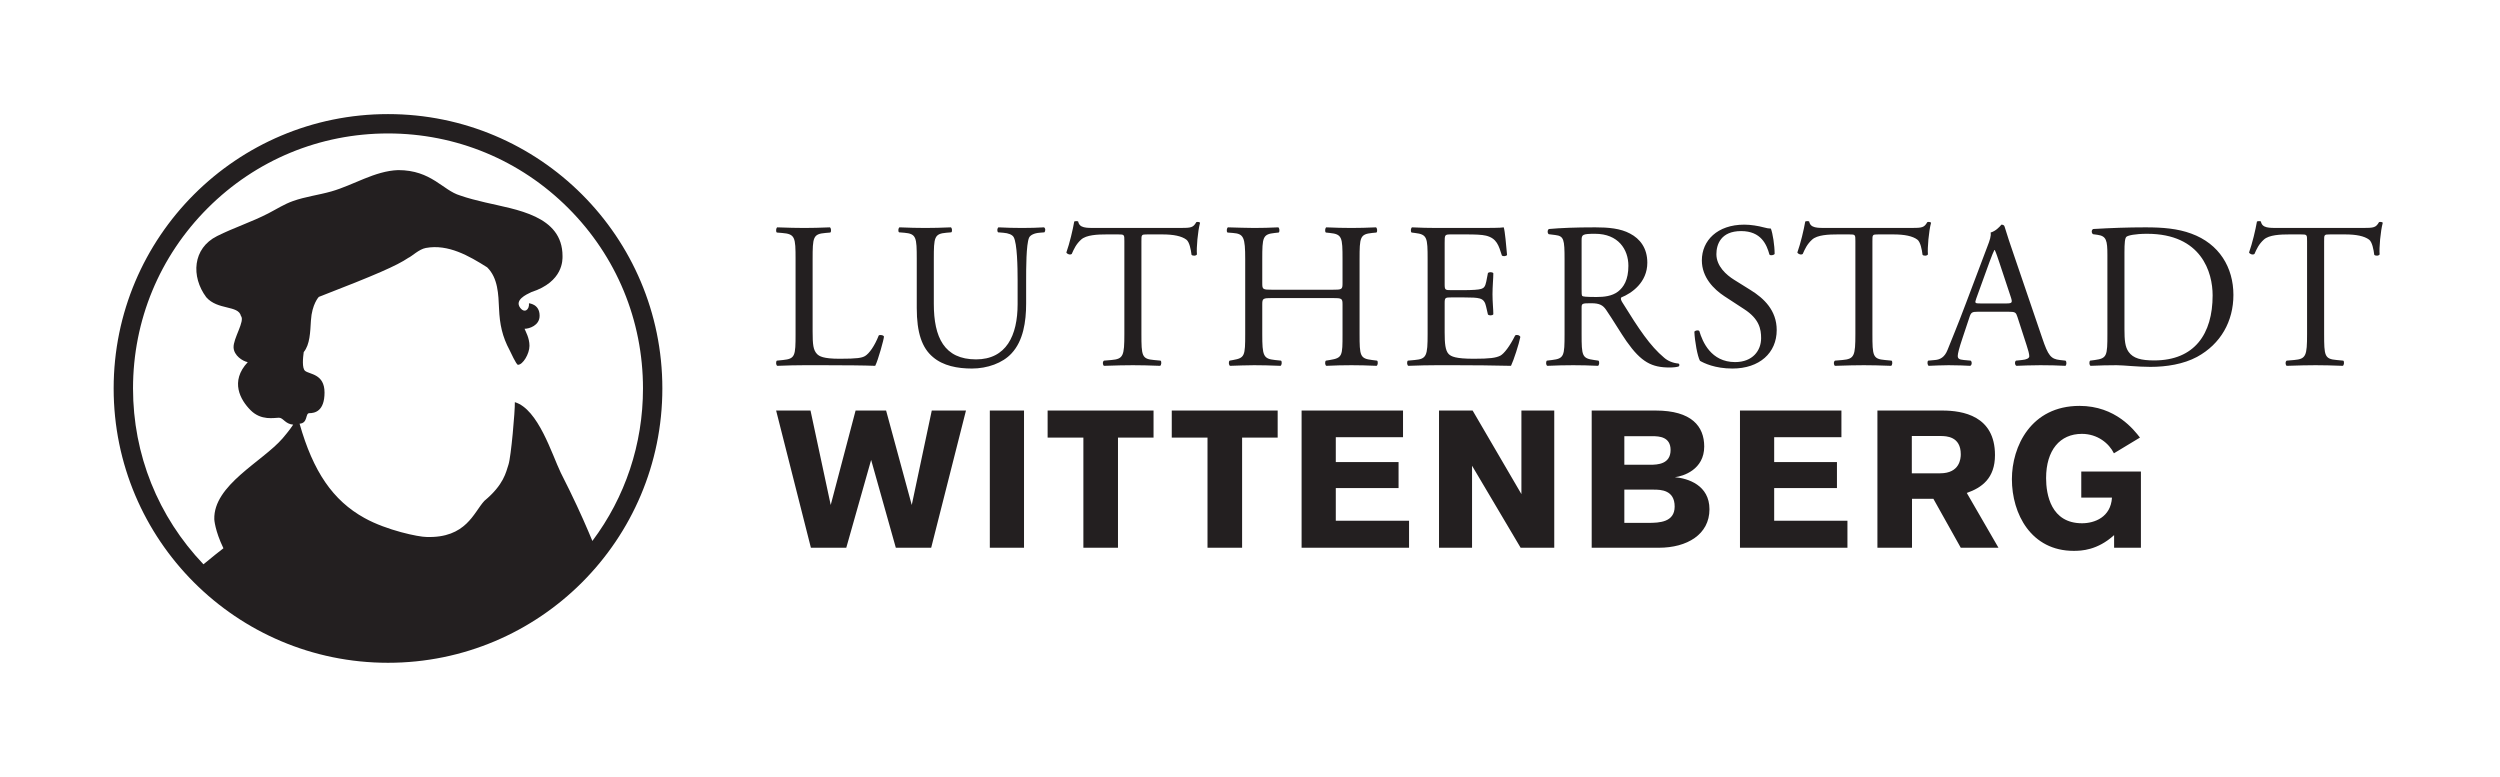
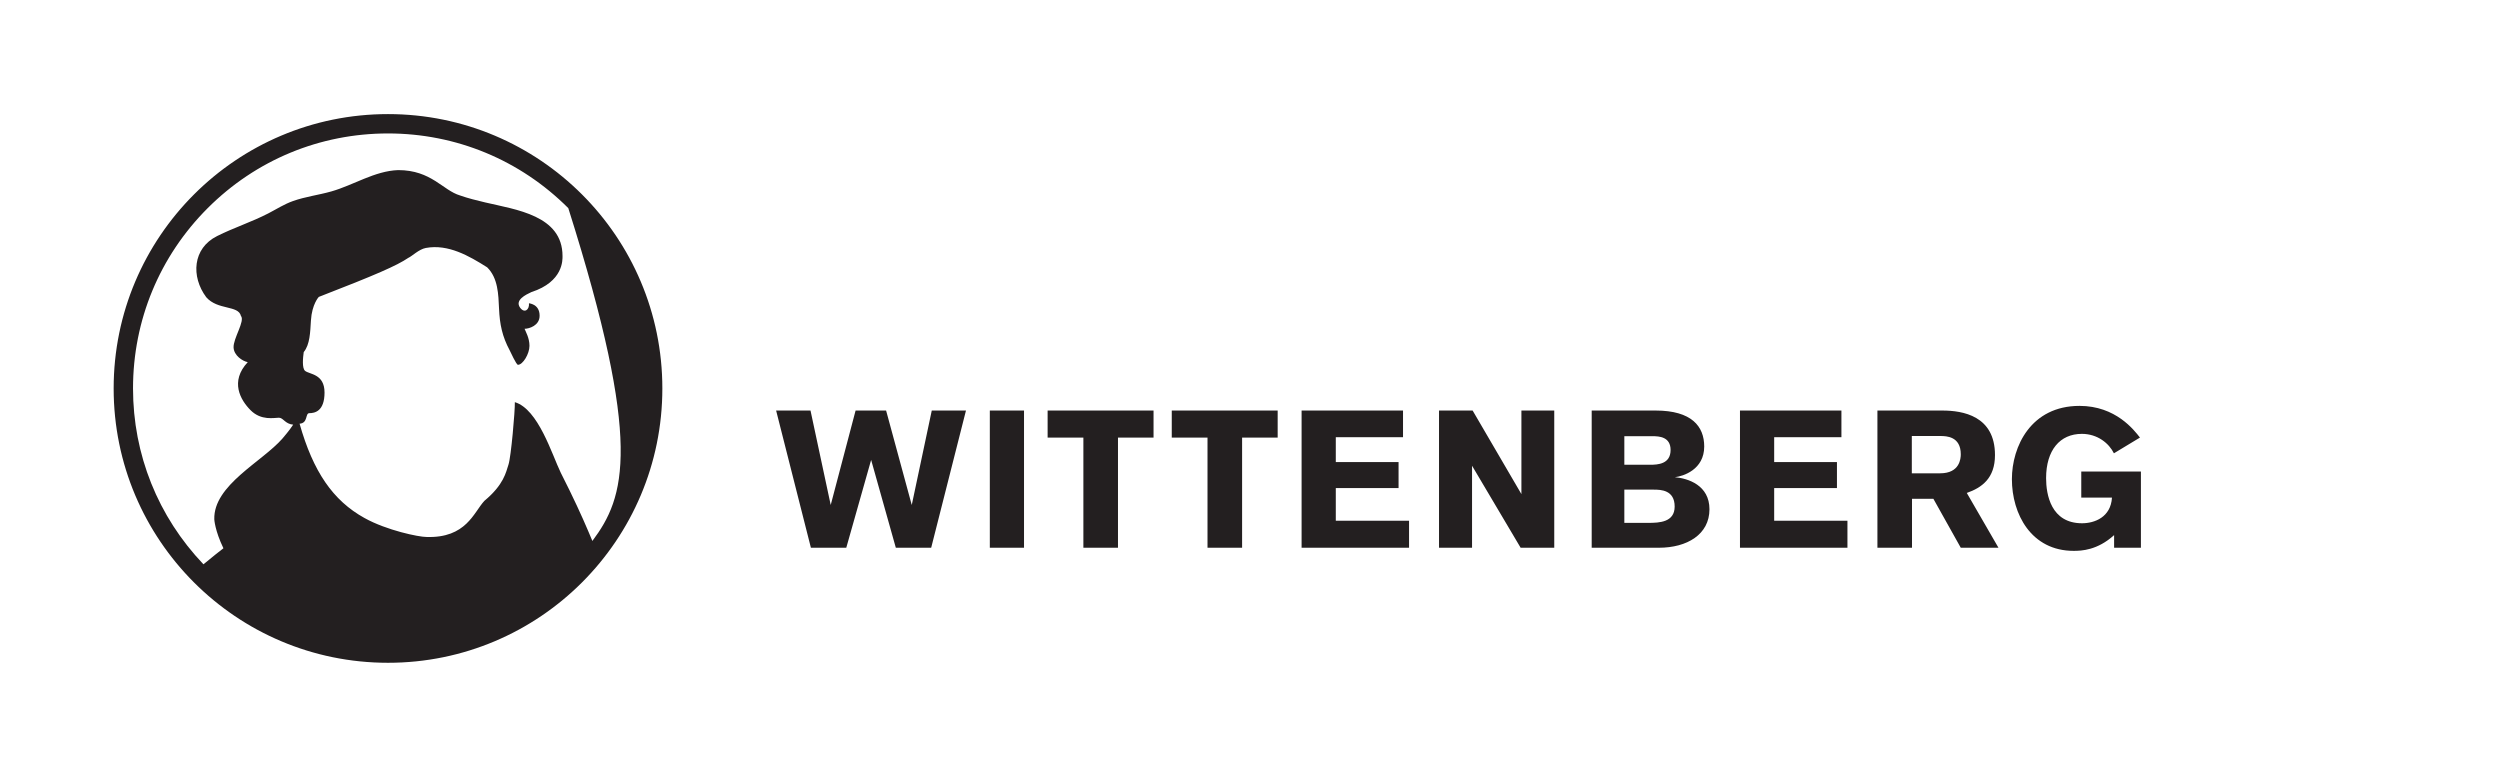
<svg xmlns="http://www.w3.org/2000/svg" width="100%" height="100%" viewBox="0 0 1838 571" version="1.1" xml:space="preserve" style="fill-rule:evenodd;clip-rule:evenodd;stroke-linejoin:round;stroke-miterlimit:2;">
  <g transform="matrix(4.167,0,0,4.167,0,0)">
-     <path d="M140.365,58.93C140.365,62.784 140.293,63.297 138.164,63.517L137.063,63.628C136.844,63.848 136.916,64.435 137.135,64.545C139.192,64.469 140.365,64.435 141.906,64.435L145.281,64.435C149.061,64.435 152.545,64.469 154.417,64.545C154.93,63.554 155.958,59.813 155.958,59.407C155.958,59.151 155.259,59.004 155.04,59.187C154.307,61.058 153.352,62.38 152.619,62.819C152.032,63.15 151.261,63.297 148.142,63.297C145.245,63.297 144.548,62.859 144.145,62.452C143.484,61.757 143.374,60.803 143.374,58.489L143.374,45.724C143.374,41.872 143.446,41.283 145.613,41.103L146.493,41.028C146.713,40.88 146.639,40.22 146.419,40.111C144.586,40.183 143.338,40.22 141.906,40.22C140.438,40.22 139.192,40.183 137.135,40.111C136.916,40.22 136.844,40.88 137.063,41.028L137.98,41.103C140.293,41.283 140.365,41.872 140.365,45.724L140.365,58.93ZM179.542,53.649C179.542,59.225 177.525,63.407 172.206,63.407C166.592,63.407 164.757,59.519 164.757,53.61L164.757,45.687C164.757,41.872 164.831,41.248 166.959,41.064L167.838,40.991C168.058,40.843 167.986,40.22 167.764,40.111C165.967,40.183 164.757,40.22 163.253,40.22C161.785,40.22 160.537,40.183 158.705,40.111C158.483,40.22 158.409,40.843 158.631,40.991L159.547,41.064C161.673,41.248 161.747,41.872 161.747,45.687L161.747,54.346C161.747,58.71 162.666,61.39 164.611,63.006C166.408,64.545 168.938,65.023 171.471,65.023C174.184,65.023 176.902,64.067 178.478,62.342C180.532,60.142 181.045,56.765 181.045,53.572L181.045,49.43C181.045,47.376 181.045,43.156 181.559,41.942C181.78,41.469 182.477,41.138 183.394,41.064L184.274,40.991C184.458,40.771 184.495,40.294 184.201,40.111C182.88,40.183 181.89,40.22 180.35,40.22C178.919,40.22 177.561,40.183 176.167,40.111C175.945,40.257 175.873,40.734 176.093,40.991L177.011,41.064C177.928,41.138 178.587,41.396 178.845,41.835C179.468,42.936 179.542,47.155 179.542,49.43L179.542,53.649ZM201.384,42.606C201.384,41.396 201.348,41.358 202.448,41.358L205.053,41.358C207.071,41.358 208.465,41.651 209.308,42.275C209.859,42.677 210.115,44.036 210.225,44.953C210.41,45.173 211.034,45.173 211.181,44.88C211.069,43.779 211.327,40.807 211.73,39.303C211.658,39.155 211.253,39.119 211.069,39.192C210.52,40.148 210.189,40.22 208.208,40.22L193.349,40.22C191.661,40.22 190.449,40.257 190.23,39.083C190.12,38.973 189.643,39.012 189.533,39.083C189.277,40.551 188.726,42.9 188.141,44.55C188.287,44.843 188.8,45.025 189.093,44.806C189.497,43.889 189.862,43.083 190.743,42.275C191.661,41.434 193.678,41.358 195.256,41.358L197.275,41.358C198.375,41.358 198.375,41.396 198.375,42.532L198.375,58.93C198.375,62.784 198.192,63.333 196.101,63.517L194.781,63.628C194.487,63.813 194.559,64.435 194.781,64.545C197.129,64.469 198.413,64.435 199.881,64.435C201.348,64.435 202.594,64.469 204.685,64.545C204.907,64.435 204.979,63.774 204.759,63.628L203.586,63.517C201.456,63.333 201.384,62.784 201.384,58.93L201.384,42.606ZM235.032,52.584C236.791,52.584 236.867,52.658 236.867,53.76L236.867,58.93C236.867,62.784 236.867,63.15 234.627,63.517L233.932,63.628C233.711,63.848 233.784,64.435 234.004,64.545C235.619,64.469 236.939,64.435 238.443,64.435C239.874,64.435 241.122,64.469 242.884,64.545C243.104,64.435 243.175,63.774 242.956,63.628L242.074,63.517C239.948,63.261 239.874,62.784 239.874,58.93L239.874,45.724C239.874,41.872 239.948,41.321 242.074,41.103L242.846,41.028C243.064,40.88 242.992,40.22 242.771,40.111C241.122,40.183 239.874,40.22 238.443,40.22C236.939,40.22 235.691,40.183 234.004,40.111C233.784,40.22 233.711,40.88 233.932,41.028L234.627,41.103C236.791,41.321 236.867,41.872 236.867,45.724L236.867,49.941C236.867,51.08 236.791,51.118 235.032,51.118L224.539,51.118C222.779,51.118 222.706,51.08 222.706,49.941L222.706,45.724C222.706,41.872 222.779,41.321 224.906,41.103L225.604,41.028C225.823,40.88 225.751,40.22 225.529,40.111C223.952,40.183 222.706,40.22 221.273,40.22C219.696,40.22 218.448,40.148 216.651,40.111C216.431,40.22 216.357,40.88 216.577,41.028L217.532,41.103C219.44,41.248 219.696,41.872 219.696,45.724L219.696,58.93C219.696,62.784 219.623,63.15 217.567,63.517L216.944,63.628C216.723,63.848 216.798,64.435 217.019,64.545C218.448,64.507 219.696,64.435 221.273,64.435C222.706,64.435 223.952,64.469 225.933,64.545C226.154,64.435 226.227,63.774 226.009,63.628L224.942,63.517C222.89,63.297 222.706,62.784 222.706,58.93L222.706,53.76C222.706,52.658 222.779,52.584 224.539,52.584L235.032,52.584ZM251.881,58.93C251.881,62.784 251.697,63.333 249.604,63.517L248.394,63.628C248.174,63.848 248.248,64.435 248.47,64.545C250.633,64.469 251.881,64.435 253.457,64.435L256.758,64.435C260.023,64.435 263.29,64.469 266.591,64.545C267.068,63.554 267.986,60.727 268.242,59.442C268.095,59.113 267.584,59.004 267.326,59.187C266.371,61.097 265.382,62.38 264.721,62.747C263.914,63.15 262.852,63.297 260.023,63.297C256.797,63.297 256.025,62.896 255.584,62.452C254.998,61.829 254.887,60.58 254.887,58.636L254.887,53.465C254.887,52.51 254.998,52.474 256.1,52.474L258.226,52.474C259.657,52.474 260.539,52.51 261.053,52.658C261.785,52.842 262.043,53.393 262.19,54.052L262.52,55.483C262.704,55.703 263.327,55.703 263.475,55.445C263.475,54.641 263.327,53.243 263.327,51.923C263.327,50.528 263.475,49.097 263.475,48.216C263.327,47.961 262.704,47.961 262.52,48.183L262.227,49.687C262.043,50.603 261.785,50.822 261.346,50.969C260.903,51.118 259.769,51.191 258.226,51.191L256.1,51.191C254.998,51.191 254.887,51.191 254.887,50.162L254.887,42.825C254.887,41.434 254.887,41.358 255.99,41.358L258.63,41.358C260.245,41.358 261.418,41.396 262.19,41.579C264.098,42.055 264.428,43.339 264.978,45.063C265.16,45.283 265.749,45.211 265.895,44.989C265.749,43.373 265.527,40.734 265.308,40.111C264.868,40.22 262.704,40.22 260.355,40.22L253.457,40.22C251.952,40.22 250.706,40.183 249.129,40.111C248.909,40.22 248.836,40.88 249.055,41.028L249.643,41.103C251.807,41.358 251.881,41.909 251.881,45.724L251.881,58.93ZM276.041,58.93C276.041,62.784 275.965,63.261 273.836,63.517L272.919,63.628C272.697,63.884 272.771,64.435 272.993,64.545C274.717,64.469 276.041,64.435 277.582,64.435C279.049,64.435 280.297,64.469 281.945,64.545C282.166,64.435 282.238,63.813 282.02,63.628L281.248,63.517C279.123,63.223 279.049,62.784 279.049,58.93L279.049,54.307C279.049,53.539 279.123,53.502 280.771,53.502C282.238,53.502 282.826,53.868 283.377,54.675C284.514,56.325 286.02,58.859 286.973,60.216C289.578,63.92 291.449,64.838 294.568,64.838C295.262,64.838 295.852,64.764 296.182,64.654C296.363,64.507 296.326,64.214 296.145,64.14C295.154,64.067 294.236,63.662 293.613,63.113C291.117,61.023 289.172,58.086 286.24,53.355C286.057,53.064 285.873,52.693 286.057,52.474C287.889,51.741 290.643,49.834 290.643,46.347C290.643,43.779 289.357,42.129 287.598,41.212C285.908,40.294 283.742,40.111 281.471,40.111C277.877,40.111 275.342,40.22 273.287,40.405C272.993,40.551 272.993,41.138 273.248,41.321L274.423,41.469C275.93,41.651 276.041,42.275 276.041,45.758L276.041,58.93ZM279.049,42.42C279.049,41.396 279.16,41.248 281.432,41.248C285.506,41.248 287.303,43.999 287.303,46.897C287.303,49.393 286.459,50.679 285.469,51.448C284.404,52.255 283.01,52.4 281.688,52.4C279.818,52.4 279.27,52.328 279.16,52.218C279.049,52.072 279.049,51.665 279.049,51.006L279.049,42.42ZM313.471,58.234C313.471,54.749 311.195,52.621 308.885,51.191L305.949,49.358C304.592,48.51 302.83,46.973 302.83,44.843C302.83,43.156 303.6,40.771 307.195,40.771C310.721,40.771 311.711,43.156 312.189,44.915C312.373,45.135 312.957,45.025 313.105,44.806C313.105,43.265 312.775,41.212 312.445,40.331C312.15,40.331 311.639,40.257 311.16,40.111C310.205,39.854 308.885,39.635 307.75,39.635C302.979,39.635 300.264,42.458 300.264,45.943C300.264,48.952 302.393,51.043 304.227,52.255L307.711,54.531C310.389,56.254 310.721,58.051 310.721,59.666C310.721,61.866 309.215,63.884 306.133,63.884C301.879,63.884 300.373,60.287 299.824,58.418C299.678,58.196 299.127,58.269 298.943,58.526C299.018,60.251 299.492,62.859 299.934,63.662C300.631,64.067 302.574,65.023 305.656,65.023C310.428,65.023 313.471,62.268 313.471,58.234ZM330.357,42.606C330.357,41.396 330.32,41.358 331.422,41.358L334.025,41.358C336.045,41.358 337.443,41.651 338.283,42.275C338.832,42.677 339.09,44.036 339.201,44.953C339.383,45.173 340.006,45.173 340.154,44.88C340.043,43.779 340.301,40.807 340.703,39.303C340.631,39.155 340.229,39.119 340.043,39.192C339.492,40.148 339.166,40.22 337.18,40.22L322.324,40.22C320.637,40.22 319.424,40.257 319.205,39.083C319.094,38.973 318.615,39.012 318.508,39.083C318.25,40.551 317.701,42.9 317.113,44.55C317.26,44.843 317.773,45.025 318.064,44.806C318.469,43.889 318.836,43.083 319.719,42.275C320.637,41.434 322.652,41.358 324.232,41.358L326.248,41.358C327.352,41.358 327.352,41.396 327.352,42.532L327.352,58.93C327.352,62.784 327.168,63.333 325.076,63.517L323.754,63.628C323.459,63.813 323.531,64.435 323.754,64.545C326.102,64.469 327.389,64.435 328.854,64.435C330.32,64.435 331.568,64.469 333.66,64.545C333.879,64.435 333.953,63.774 333.73,63.628L332.559,63.517C330.43,63.333 330.357,62.784 330.357,58.93L330.357,42.606ZM357.561,60.912C357.852,61.791 358.033,62.452 358.033,62.859C358.033,63.223 357.521,63.444 356.752,63.517L355.688,63.628C355.43,63.813 355.467,64.398 355.76,64.545C356.824,64.507 358.217,64.435 359.979,64.435C361.631,64.435 362.916,64.469 364.42,64.545C364.602,64.398 364.676,63.813 364.42,63.628L363.432,63.517C361.852,63.333 361.373,62.784 360.311,59.628L355.283,44.88C354.732,43.265 354.148,41.579 353.67,39.964C353.598,39.706 353.342,39.635 353.119,39.635C352.717,40.111 352.094,40.771 351.213,41.028C351.322,41.613 351.104,42.315 350.588,43.633L346.846,53.539C345.307,57.646 344.277,60.029 343.619,61.72C343.104,63.039 342.295,63.444 341.416,63.517L340.203,63.628C339.984,63.813 340.061,64.398 340.279,64.545C341.268,64.507 342.59,64.435 343.801,64.435C345.527,64.469 346.662,64.469 347.617,64.545C347.945,64.398 347.945,63.813 347.691,63.628L346.479,63.517C345.6,63.444 345.414,63.223 345.414,62.784C345.414,62.38 345.668,61.39 346.223,59.738L347.506,55.885C347.762,55.115 347.982,55.004 348.902,55.004L354.439,55.004C355.539,55.004 355.688,55.115 355.945,55.923L357.561,60.912ZM350.994,46.275C351.396,45.173 351.762,44.292 351.875,44.108L351.945,44.108C352.166,44.55 352.496,45.54 352.789,46.421L354.771,52.4C355.1,53.393 355.027,53.539 353.963,53.539L349.449,53.539C348.424,53.539 348.387,53.502 348.682,52.658L350.994,46.275ZM371.816,58.93C371.816,62.784 371.744,63.223 369.615,63.517L368.773,63.628C368.551,63.848 368.623,64.435 368.846,64.545C370.568,64.469 371.891,64.435 373.43,64.435C374.715,64.435 377.064,64.729 379.412,64.729C382.236,64.729 385.246,64.251 387.633,62.967C391.813,60.692 394.049,56.691 394.049,52.034C394.049,47.192 391.555,43.01 386.604,41.212C384.217,40.331 381.613,40.111 378.529,40.111C375.412,40.111 372.439,40.22 369.322,40.405C368.957,40.551 368.992,41.138 369.283,41.321L370.092,41.434C371.631,41.651 371.816,42.42 371.816,44.989L371.816,58.93ZM374.826,44.55C374.826,42.9 374.898,41.981 375.191,41.763C375.486,41.541 376.66,41.248 378.826,41.248C388.438,41.248 390.383,48.071 390.383,52.107C390.383,58.93 387.188,63.591 380.07,63.591C377.762,63.591 376.367,63.223 375.559,62.087C374.934,61.206 374.826,60.029 374.826,58.086L374.826,44.55ZM410.055,42.606C410.055,41.396 410.018,41.358 411.119,41.358L413.725,41.358C415.742,41.358 417.135,41.651 417.98,42.275C418.529,42.677 418.785,44.036 418.898,44.953C419.078,45.173 419.703,45.173 419.848,44.88C419.74,43.779 419.998,40.807 420.402,39.303C420.326,39.155 419.922,39.119 419.74,39.192C419.189,40.148 418.859,40.22 416.879,40.22L402.021,40.22C400.332,40.22 399.119,40.257 398.902,39.083C398.793,38.973 398.314,39.012 398.203,39.083C397.949,40.551 397.396,42.9 396.809,44.55C396.957,44.843 397.471,45.025 397.764,44.806C398.168,43.889 398.535,43.083 399.418,42.275C400.332,41.434 402.352,41.358 403.928,41.358L405.947,41.358C407.045,41.358 407.045,41.396 407.045,42.532L407.045,58.93C407.045,62.784 406.861,63.333 404.773,63.517L403.451,63.628C403.158,63.813 403.229,64.435 403.451,64.545C405.797,64.469 407.08,64.435 408.549,64.435C410.018,64.435 411.264,64.469 413.355,64.545C413.576,64.435 413.65,63.774 413.43,63.628L412.258,63.517C410.129,63.333 410.055,62.784 410.055,58.93L410.055,42.606Z" style="fill:rgb(35,31,32);fill-rule:nonzero;" />
    <path d="M170.43,72.433L164.395,72.433L160.864,89.097L156.338,72.433L150.955,72.433L146.566,89.097L143.001,72.433L136.934,72.433L143.07,96.64L149.311,96.64L153.698,81.143L158.054,96.64L164.292,96.64L170.43,72.433ZM180.672,72.433L174.638,72.433L174.638,96.64L180.672,96.64L180.672,72.433ZM203.524,77.202L203.524,72.433L184.836,72.433L184.836,77.202L191.145,77.202L191.145,96.64L197.25,96.64L197.25,77.202L203.524,77.202ZM225.424,77.202L225.424,72.433L206.738,72.433L206.738,77.202L213.045,77.202L213.045,96.64L219.149,96.64L219.149,77.202L225.424,77.202ZM229.645,96.64L248.605,96.64L248.605,91.873L235.68,91.873L235.68,86.113L246.754,86.113L246.754,81.521L235.68,81.521L235.68,77.133L247.541,77.133L247.541,72.433L229.645,72.433L229.645,96.64ZM274.223,96.64L274.223,72.433L268.428,72.433L268.428,87.177L259.821,72.433L253.891,72.433L253.891,96.64L259.719,96.64L259.719,82.171L268.291,96.64L274.223,96.64ZM280.828,96.64L292.691,96.64C297.629,96.64 301.607,94.31 301.607,89.853C301.607,85.601 297.832,84.4 295.504,84.195C296.975,84.024 300.682,82.858 300.682,78.776C300.682,75.244 298.486,72.433 292.109,72.433L280.828,72.433L280.828,96.64ZM286.588,81.999L286.588,76.959L291.561,76.959C292.729,76.959 294.748,77.064 294.748,79.393C294.748,81.899 292.451,81.999 291.148,81.999L286.588,81.999ZM286.588,92.253L286.588,86.388L291.801,86.388C293.035,86.388 295.467,86.457 295.467,89.372C295.467,92.15 292.762,92.253 290.807,92.253L286.588,92.253ZM306.99,96.64L325.951,96.64L325.951,91.873L313.025,91.873L313.025,86.113L324.1,86.113L324.1,81.521L313.025,81.521L313.025,77.133L324.889,77.133L324.889,72.433L306.99,72.433L306.99,96.64ZM331.24,72.433L331.24,96.64L337.342,96.64L337.342,88.002L341.113,88.002L345.947,96.64L352.598,96.64L347.008,86.972C349.648,86.046 351.982,84.4 351.982,80.287C351.982,73.36 346.289,72.433 342.691,72.433L331.24,72.433ZM337.309,76.927L342.348,76.927C343.41,76.927 345.947,76.992 345.947,80.149C345.947,80.903 345.775,83.507 342.313,83.507L337.309,83.507L337.309,76.927ZM377.561,77.202C376.533,75.897 373.309,71.612 366.898,71.612C358.326,71.612 354.967,78.776 354.967,84.537C354.967,90.673 358.359,97.19 365.869,97.19C367.24,97.19 370.053,97.089 373,94.412L373,96.64L377.73,96.64L377.73,83.2L367.207,83.2L367.207,87.794L372.623,87.794C372.418,91.261 369.537,92.322 367.344,92.322C361.857,92.322 361,87.246 361,84.365C361,79.429 363.438,76.548 367.309,76.548C370.088,76.548 372.109,78.231 372.967,79.979L377.561,77.202Z" style="fill:rgb(35,31,32);fill-rule:nonzero;" />
-     <path d="M103.762,93.656C102.707,91.173 101.145,87.741 98.933,83.396C97.378,80.175 94.966,72.179 90.835,70.955C90.88,72.478 90.164,80.62 89.716,81.963C89.269,83.308 88.91,85.499 85.466,88.363C83.585,90.379 82.269,94.982 75.23,94.739C73.886,94.739 68.255,93.587 64.314,91.398C58.704,88.296 55.245,83.169 52.856,74.755C54.383,74.652 53.82,72.896 54.577,72.896C55.528,72.896 57.258,72.566 57.258,69.254C57.258,65.943 54.606,66.066 53.832,65.437C53.258,64.976 53.452,63.082 53.587,62.122C54.691,60.774 54.728,58.616 54.858,56.55C55.038,53.639 56.248,52.384 56.248,52.384C66.408,48.446 69.984,46.881 72.043,45.494C72.666,45.227 73.921,43.971 75.128,43.749C79.066,43.021 82.736,45.136 85.949,47.163C87.875,49.049 87.935,51.95 88.048,54.466C88.164,57.203 88.617,59.374 89.919,61.798C90.06,62.051 91.084,64.362 91.388,64.362C92.255,64.362 93.416,62.425 93.416,61.019C93.416,59.62 92.73,58.486 92.55,58.008C93.355,58.008 95.207,57.444 95.207,55.71C95.207,53.593 93.298,53.532 93.328,53.505C93.433,54.657 92.525,55.347 91.753,54.269C90.81,52.941 92.75,52.001 93.746,51.537C99.423,49.701 99.248,45.808 99.248,45.179C99.248,37.995 91.027,36.999 85.593,35.712C84.117,35.36 82.603,34.994 81.169,34.485C78.127,33.591 76.115,30.012 70.252,30.012C66.128,30.154 62.386,32.651 58.482,33.768C56.238,34.411 53.88,34.689 51.678,35.478C50.122,36.03 48.804,36.891 47.355,37.64C44.42,39.161 41.252,40.171 38.306,41.649C33.972,43.812 33.683,48.795 36.382,52.432C38.394,54.758 42.064,53.817 42.509,55.743C43.271,56.634 41.12,59.723 41.211,61.334C41.291,62.722 42.765,63.71 43.711,63.898C40.538,67.294 42.401,70.564 44.223,72.387C46.089,74.253 48.374,73.7 49.209,73.7C49.991,73.7 50.286,74.801 51.727,74.925C50.978,76.065 50.168,76.956 49.849,77.355C46.269,81.471 37.634,85.588 37.809,91.629C37.809,91.629 37.903,93.597 39.42,96.732C38.895,97.127 37.368,98.342 35.897,99.563C27.88,91.16 23.469,80.189 23.469,68.533C23.469,56.521 28.147,45.22 36.645,36.72C45.143,28.224 56.44,23.544 68.457,23.544C80.47,23.544 91.767,28.224 100.266,36.72C108.764,45.22 113.445,56.521 113.445,68.533C113.445,78.366 110.311,87.716 104.516,95.442L103.762,93.656ZM68.457,20.13C41.722,20.13 20.052,41.802 20.052,68.533C20.052,95.267 41.722,116.938 68.457,116.938C95.193,116.938 116.861,95.267 116.861,68.533C116.861,41.802 95.193,20.13 68.457,20.13Z" style="fill:rgb(35,31,32);fill-rule:nonzero;" />
+     <path d="M103.762,93.656C102.707,91.173 101.145,87.741 98.933,83.396C97.378,80.175 94.966,72.179 90.835,70.955C90.88,72.478 90.164,80.62 89.716,81.963C89.269,83.308 88.91,85.499 85.466,88.363C83.585,90.379 82.269,94.982 75.23,94.739C73.886,94.739 68.255,93.587 64.314,91.398C58.704,88.296 55.245,83.169 52.856,74.755C54.383,74.652 53.82,72.896 54.577,72.896C55.528,72.896 57.258,72.566 57.258,69.254C57.258,65.943 54.606,66.066 53.832,65.437C53.258,64.976 53.452,63.082 53.587,62.122C54.691,60.774 54.728,58.616 54.858,56.55C55.038,53.639 56.248,52.384 56.248,52.384C66.408,48.446 69.984,46.881 72.043,45.494C72.666,45.227 73.921,43.971 75.128,43.749C79.066,43.021 82.736,45.136 85.949,47.163C87.875,49.049 87.935,51.95 88.048,54.466C88.164,57.203 88.617,59.374 89.919,61.798C90.06,62.051 91.084,64.362 91.388,64.362C92.255,64.362 93.416,62.425 93.416,61.019C93.416,59.62 92.73,58.486 92.55,58.008C93.355,58.008 95.207,57.444 95.207,55.71C95.207,53.593 93.298,53.532 93.328,53.505C93.433,54.657 92.525,55.347 91.753,54.269C90.81,52.941 92.75,52.001 93.746,51.537C99.423,49.701 99.248,45.808 99.248,45.179C99.248,37.995 91.027,36.999 85.593,35.712C84.117,35.36 82.603,34.994 81.169,34.485C78.127,33.591 76.115,30.012 70.252,30.012C66.128,30.154 62.386,32.651 58.482,33.768C56.238,34.411 53.88,34.689 51.678,35.478C50.122,36.03 48.804,36.891 47.355,37.64C44.42,39.161 41.252,40.171 38.306,41.649C33.972,43.812 33.683,48.795 36.382,52.432C38.394,54.758 42.064,53.817 42.509,55.743C43.271,56.634 41.12,59.723 41.211,61.334C41.291,62.722 42.765,63.71 43.711,63.898C40.538,67.294 42.401,70.564 44.223,72.387C46.089,74.253 48.374,73.7 49.209,73.7C49.991,73.7 50.286,74.801 51.727,74.925C50.978,76.065 50.168,76.956 49.849,77.355C46.269,81.471 37.634,85.588 37.809,91.629C37.809,91.629 37.903,93.597 39.42,96.732C38.895,97.127 37.368,98.342 35.897,99.563C27.88,91.16 23.469,80.189 23.469,68.533C23.469,56.521 28.147,45.22 36.645,36.72C45.143,28.224 56.44,23.544 68.457,23.544C80.47,23.544 91.767,28.224 100.266,36.72C113.445,78.366 110.311,87.716 104.516,95.442L103.762,93.656ZM68.457,20.13C41.722,20.13 20.052,41.802 20.052,68.533C20.052,95.267 41.722,116.938 68.457,116.938C95.193,116.938 116.861,95.267 116.861,68.533C116.861,41.802 95.193,20.13 68.457,20.13Z" style="fill:rgb(35,31,32);fill-rule:nonzero;" />
  </g>
</svg>